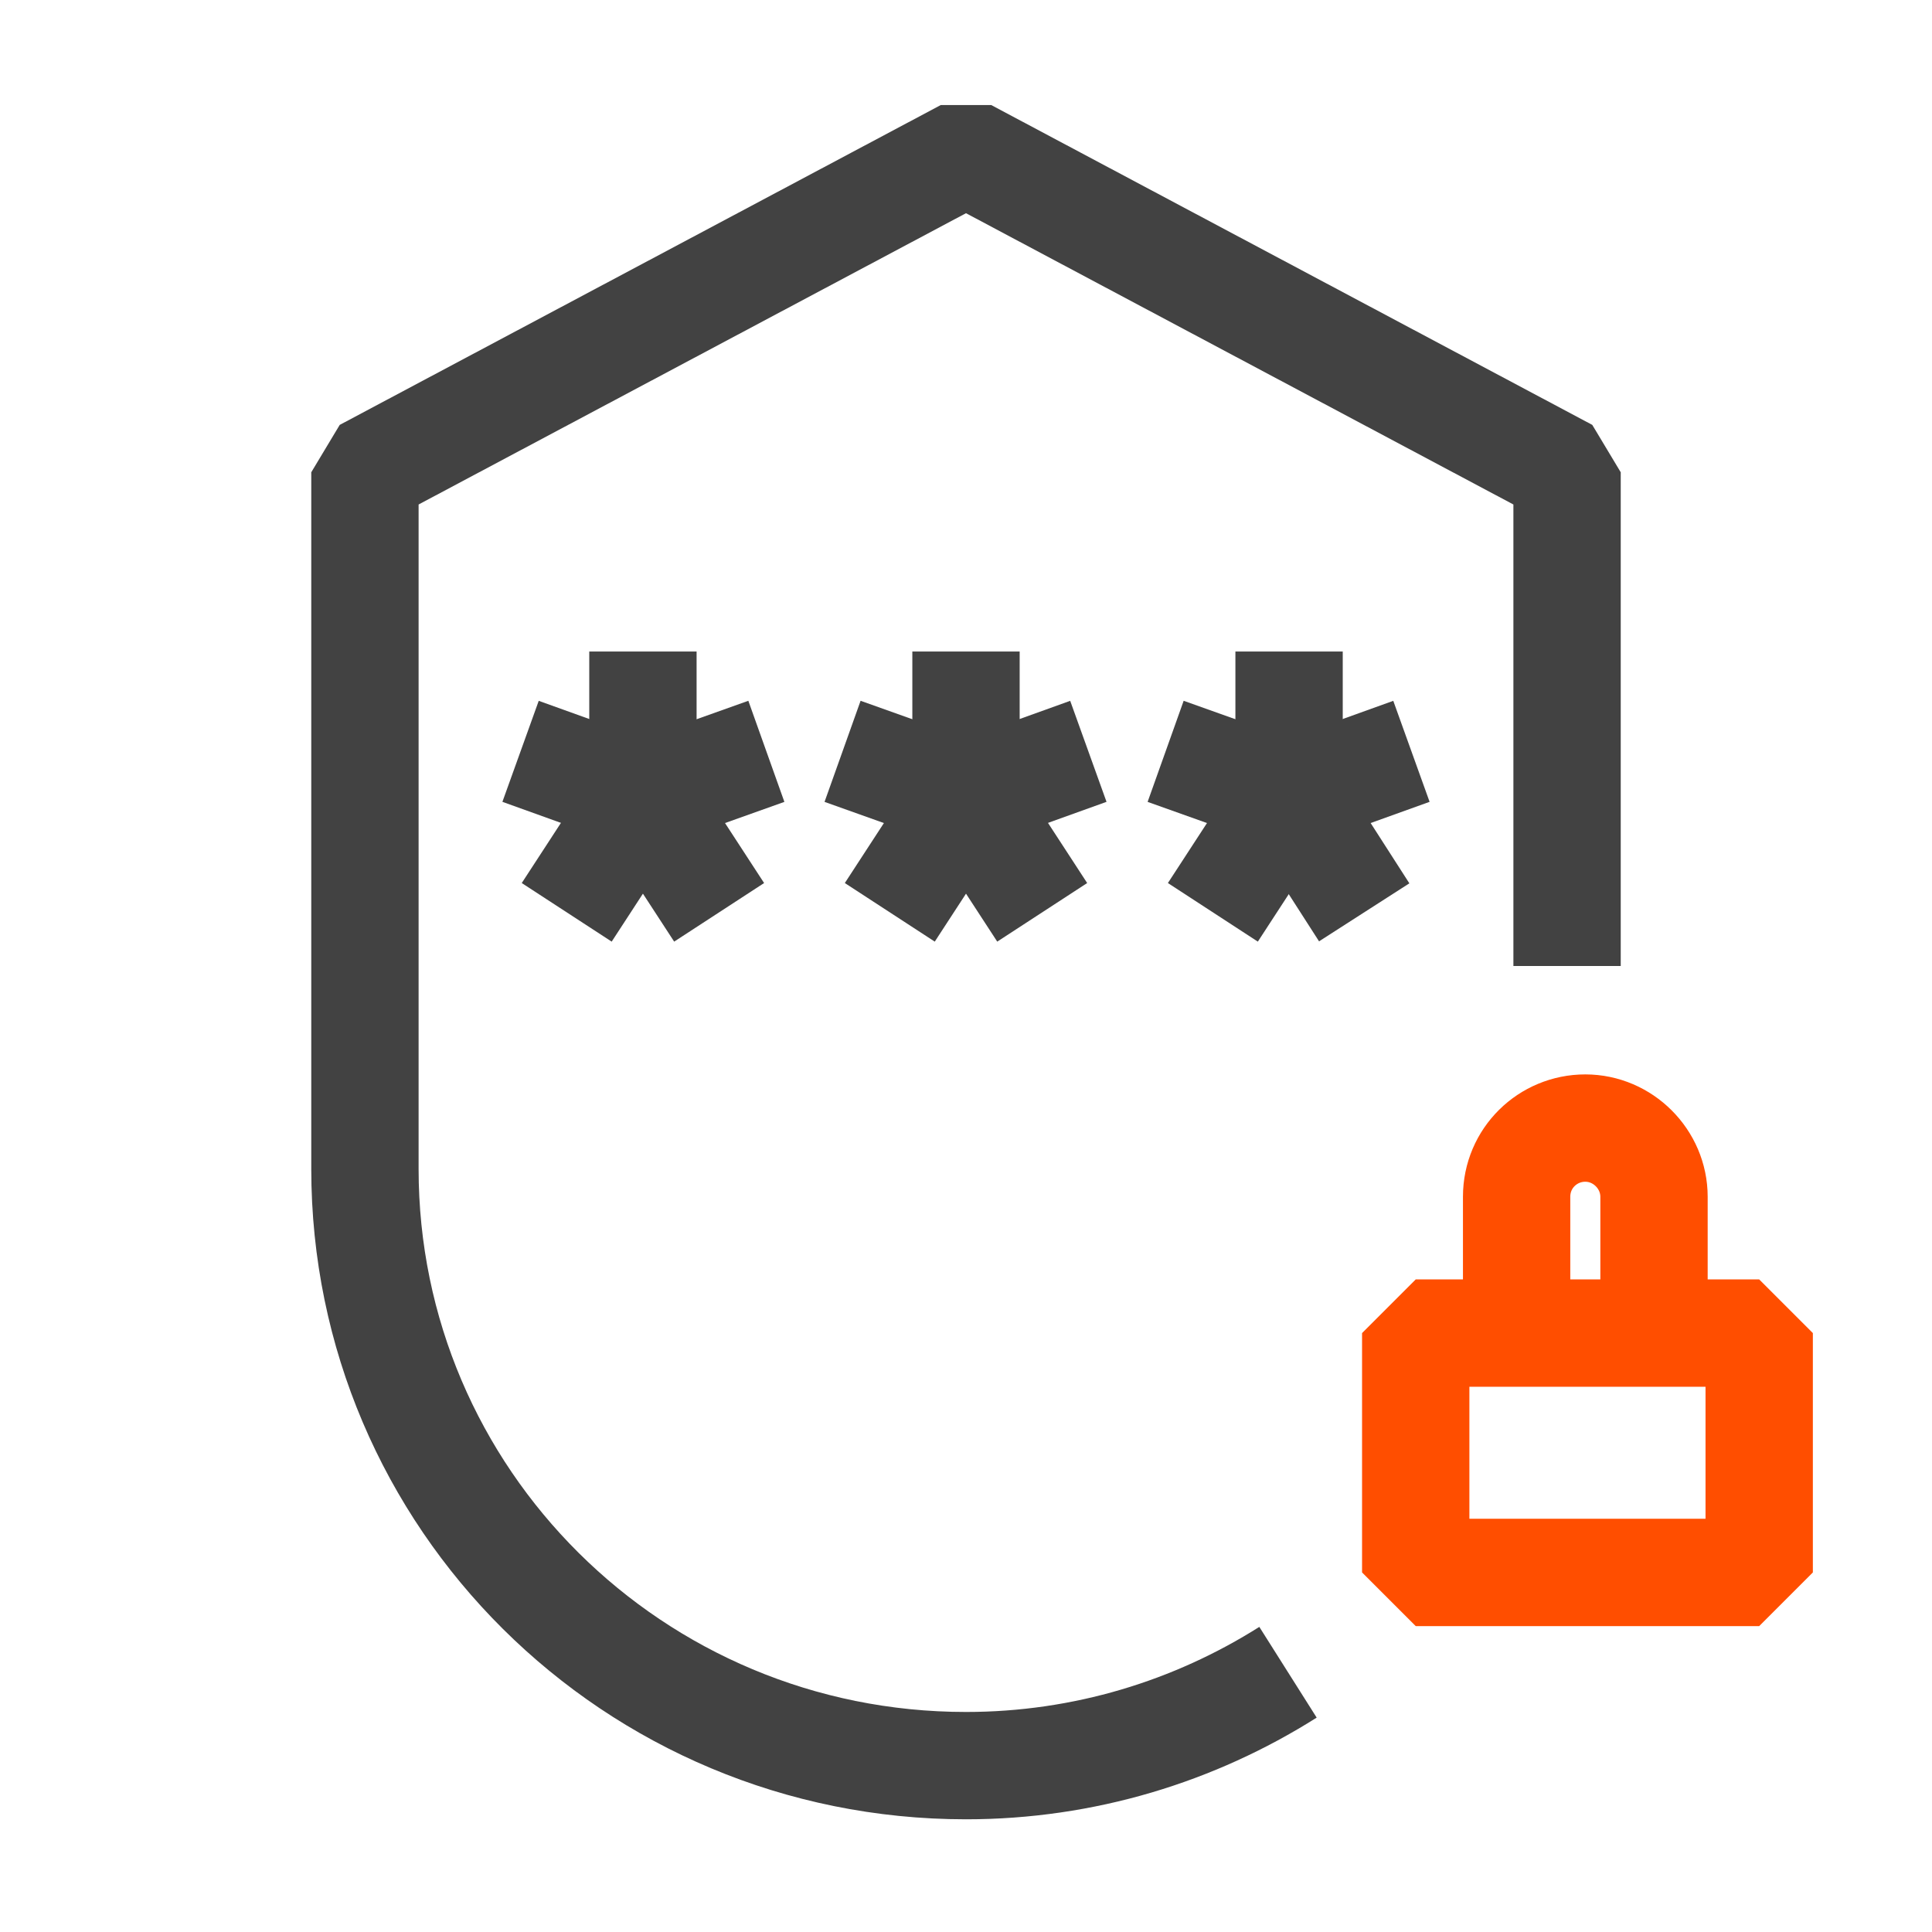
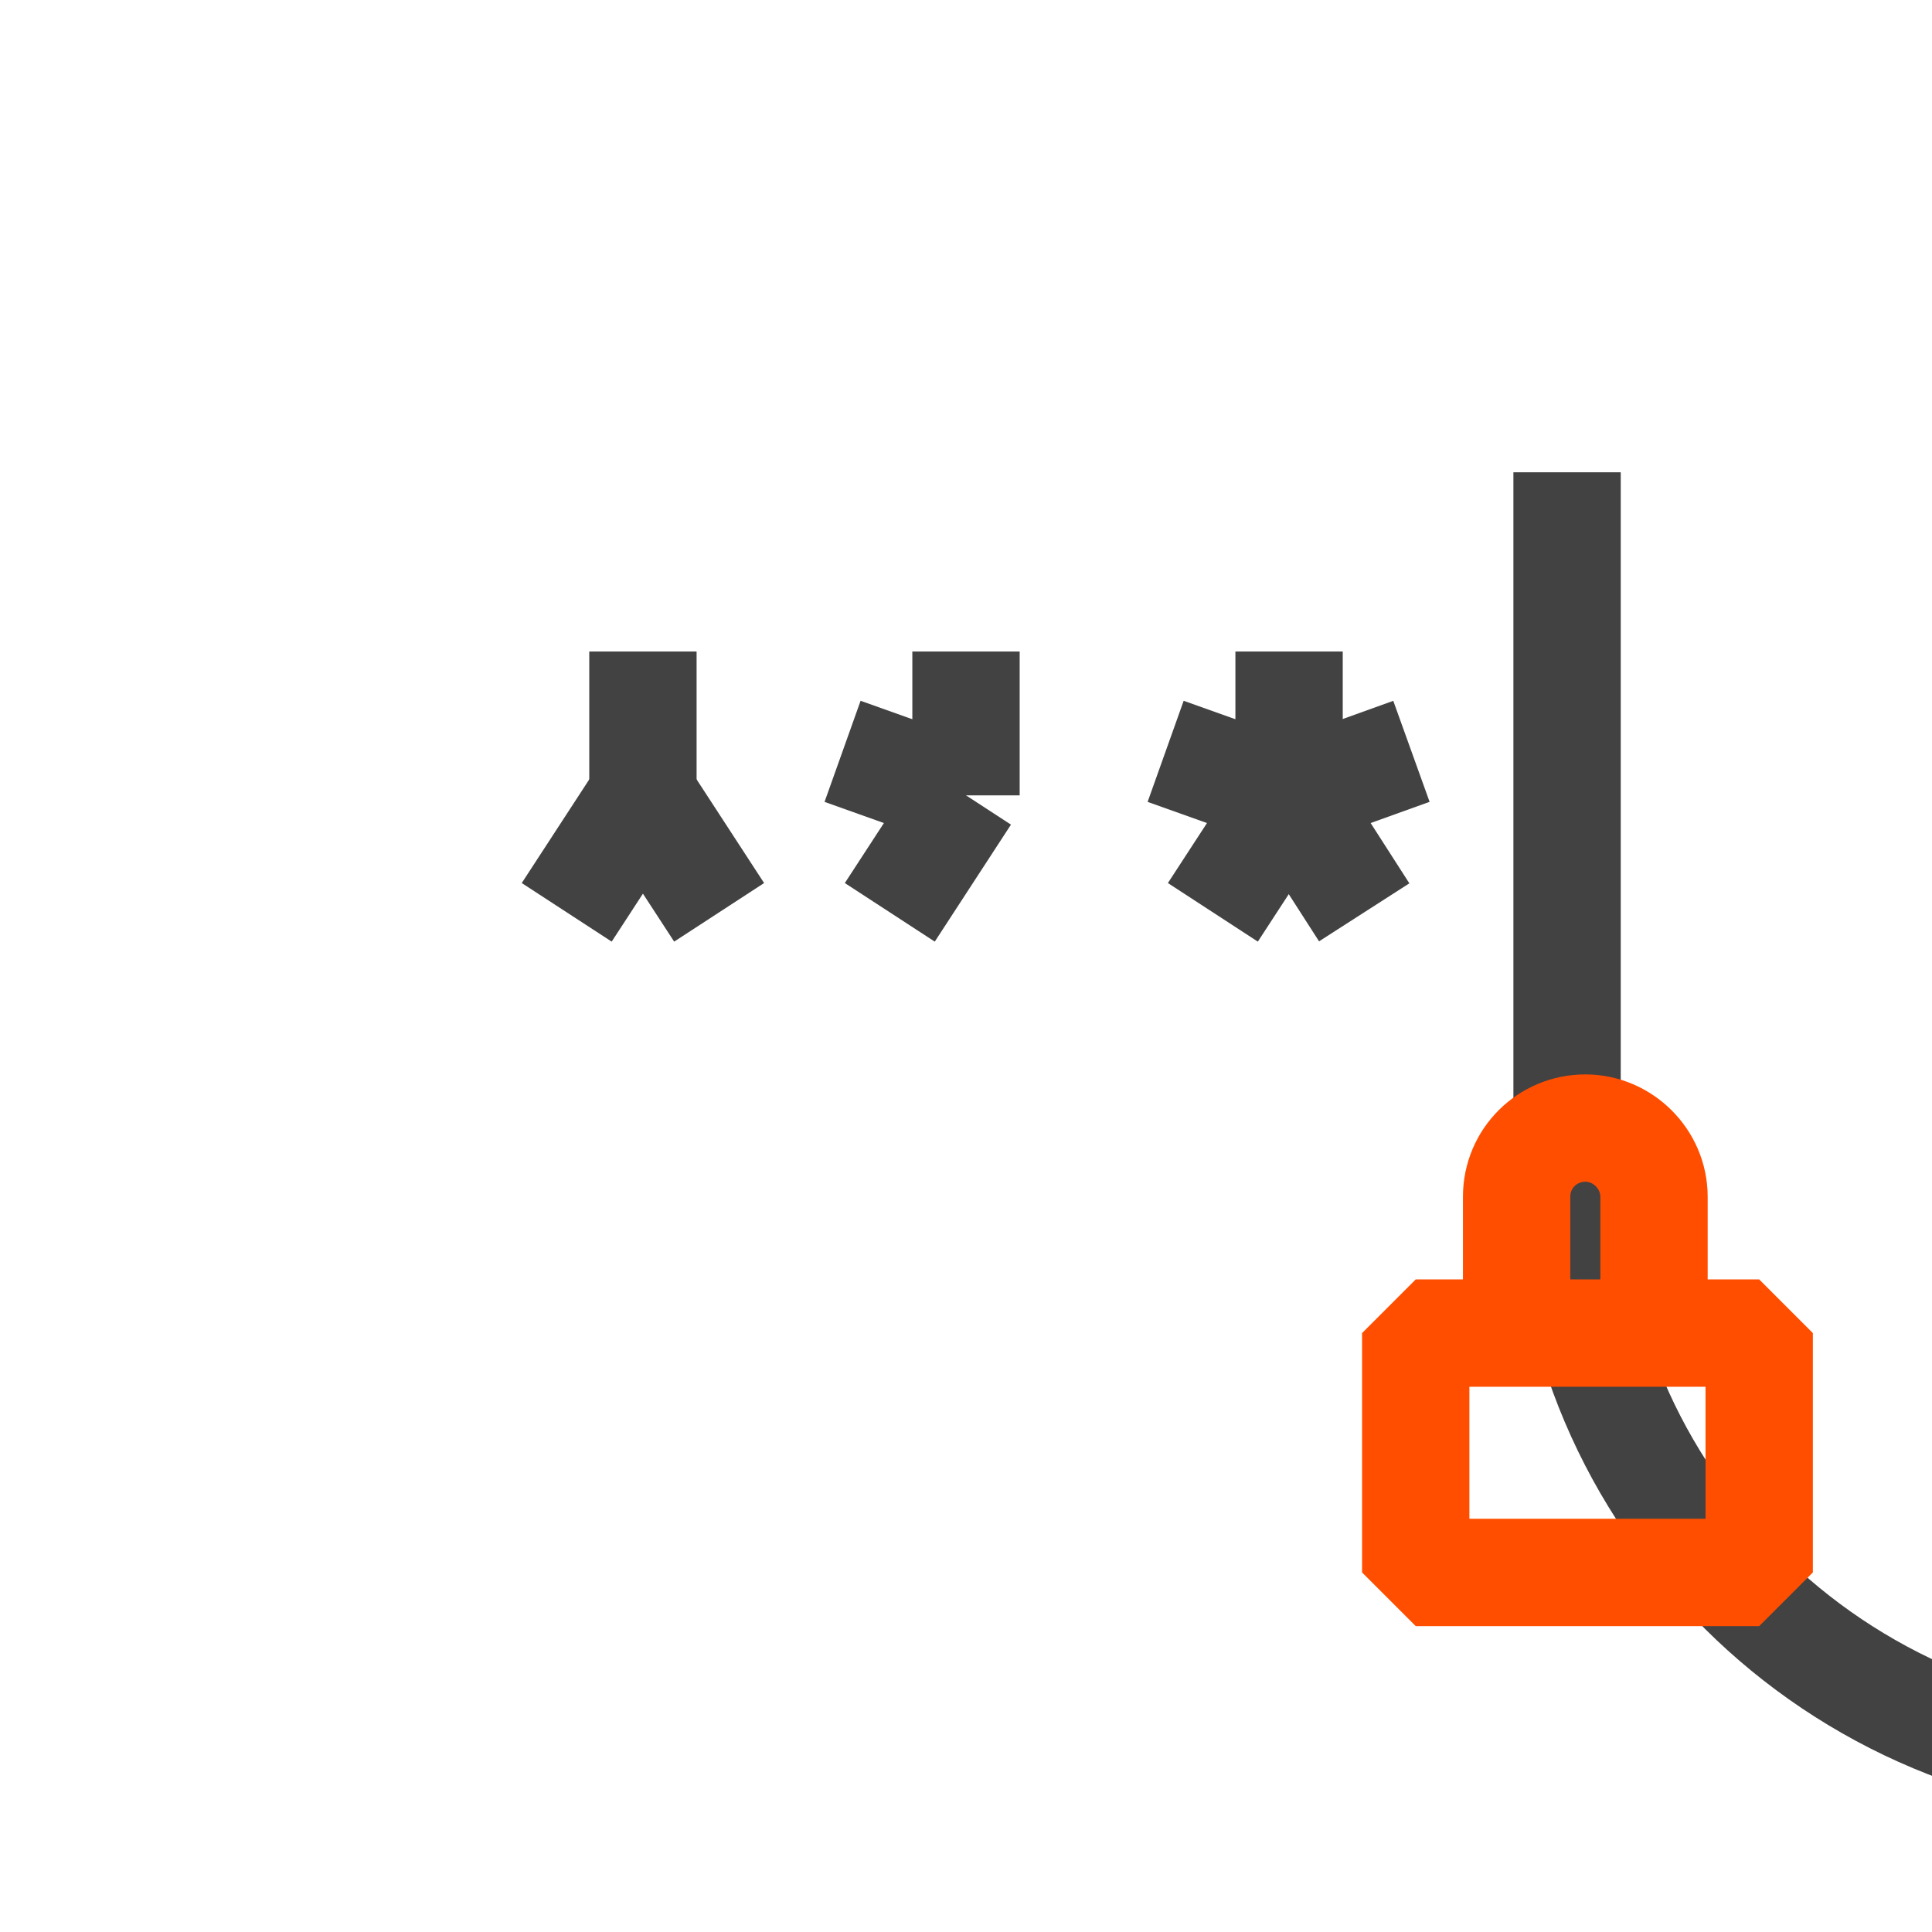
<svg xmlns="http://www.w3.org/2000/svg" id="Icons" viewBox="0 0 18 18">
  <defs>
    <style>.cls-1{stroke:#424242;}.cls-1,.cls-2{fill:none;stroke-linejoin:bevel;}.cls-2{stroke:#ff4e00;}</style>
  </defs>
-   <path class="cls-1" d="m14.6,9v-4.6l-5.6-2.98-5.6,2.98v6.49c0,3.07,2.5,5.56,5.6,5.56,1.1,0,2.13-.32,3-.87" />
+   <path class="cls-1" d="m14.6,9v-4.6v6.49c0,3.07,2.5,5.56,5.6,5.56,1.1,0,2.13-.32,3-.87" />
  <g>
    <path class="cls-2" d="m14.13,12.33v-1.18c0-.36.29-.64.64-.64s.64.29.64.64v1.18" />
    <rect class="cls-2" x="13.19" y="12.42" width="3.2" height="2.23" />
  </g>
  <g>
    <g>
      <line class="cls-1" x1="5.28" y1="8.5" x2="5.99" y2="7.41" />
-       <line class="cls-1" x1="5.99" y1="7.41" x2="4.85" y2="7" />
      <line class="cls-1" x1="5.99" y1="7.41" x2="5.99" y2="6.07" />
-       <line class="cls-1" x1="5.99" y1="7.41" x2="7.14" y2="7" />
      <line class="cls-1" x1="5.99" y1="7.41" x2="6.7" y2="8.5" />
    </g>
    <g>
      <line class="cls-1" x1="8.29" y1="8.5" x2="9" y2="7.41" />
      <line class="cls-1" x1="9" y1="7.41" x2="7.85" y2="7" />
      <line class="cls-1" x1="9" y1="7.41" x2="9" y2="6.07" />
-       <line class="cls-1" x1="9" y1="7.41" x2="10.14" y2="7" />
-       <line class="cls-1" x1="9" y1="7.41" x2="9.71" y2="8.5" />
    </g>
    <g>
      <line class="cls-1" x1="11.3" y1="8.5" x2="12.01" y2="7.41" />
      <line class="cls-1" x1="12.01" y1="7.41" x2="10.86" y2="7" />
      <line class="cls-1" x1="12.01" y1="7.41" x2="12.01" y2="6.07" />
      <line class="cls-1" x1="12.01" y1="7.41" x2="13.15" y2="7" />
      <line class="cls-1" x1="12.01" y1="7.41" x2="12.71" y2="8.5" />
    </g>
  </g>
</svg>